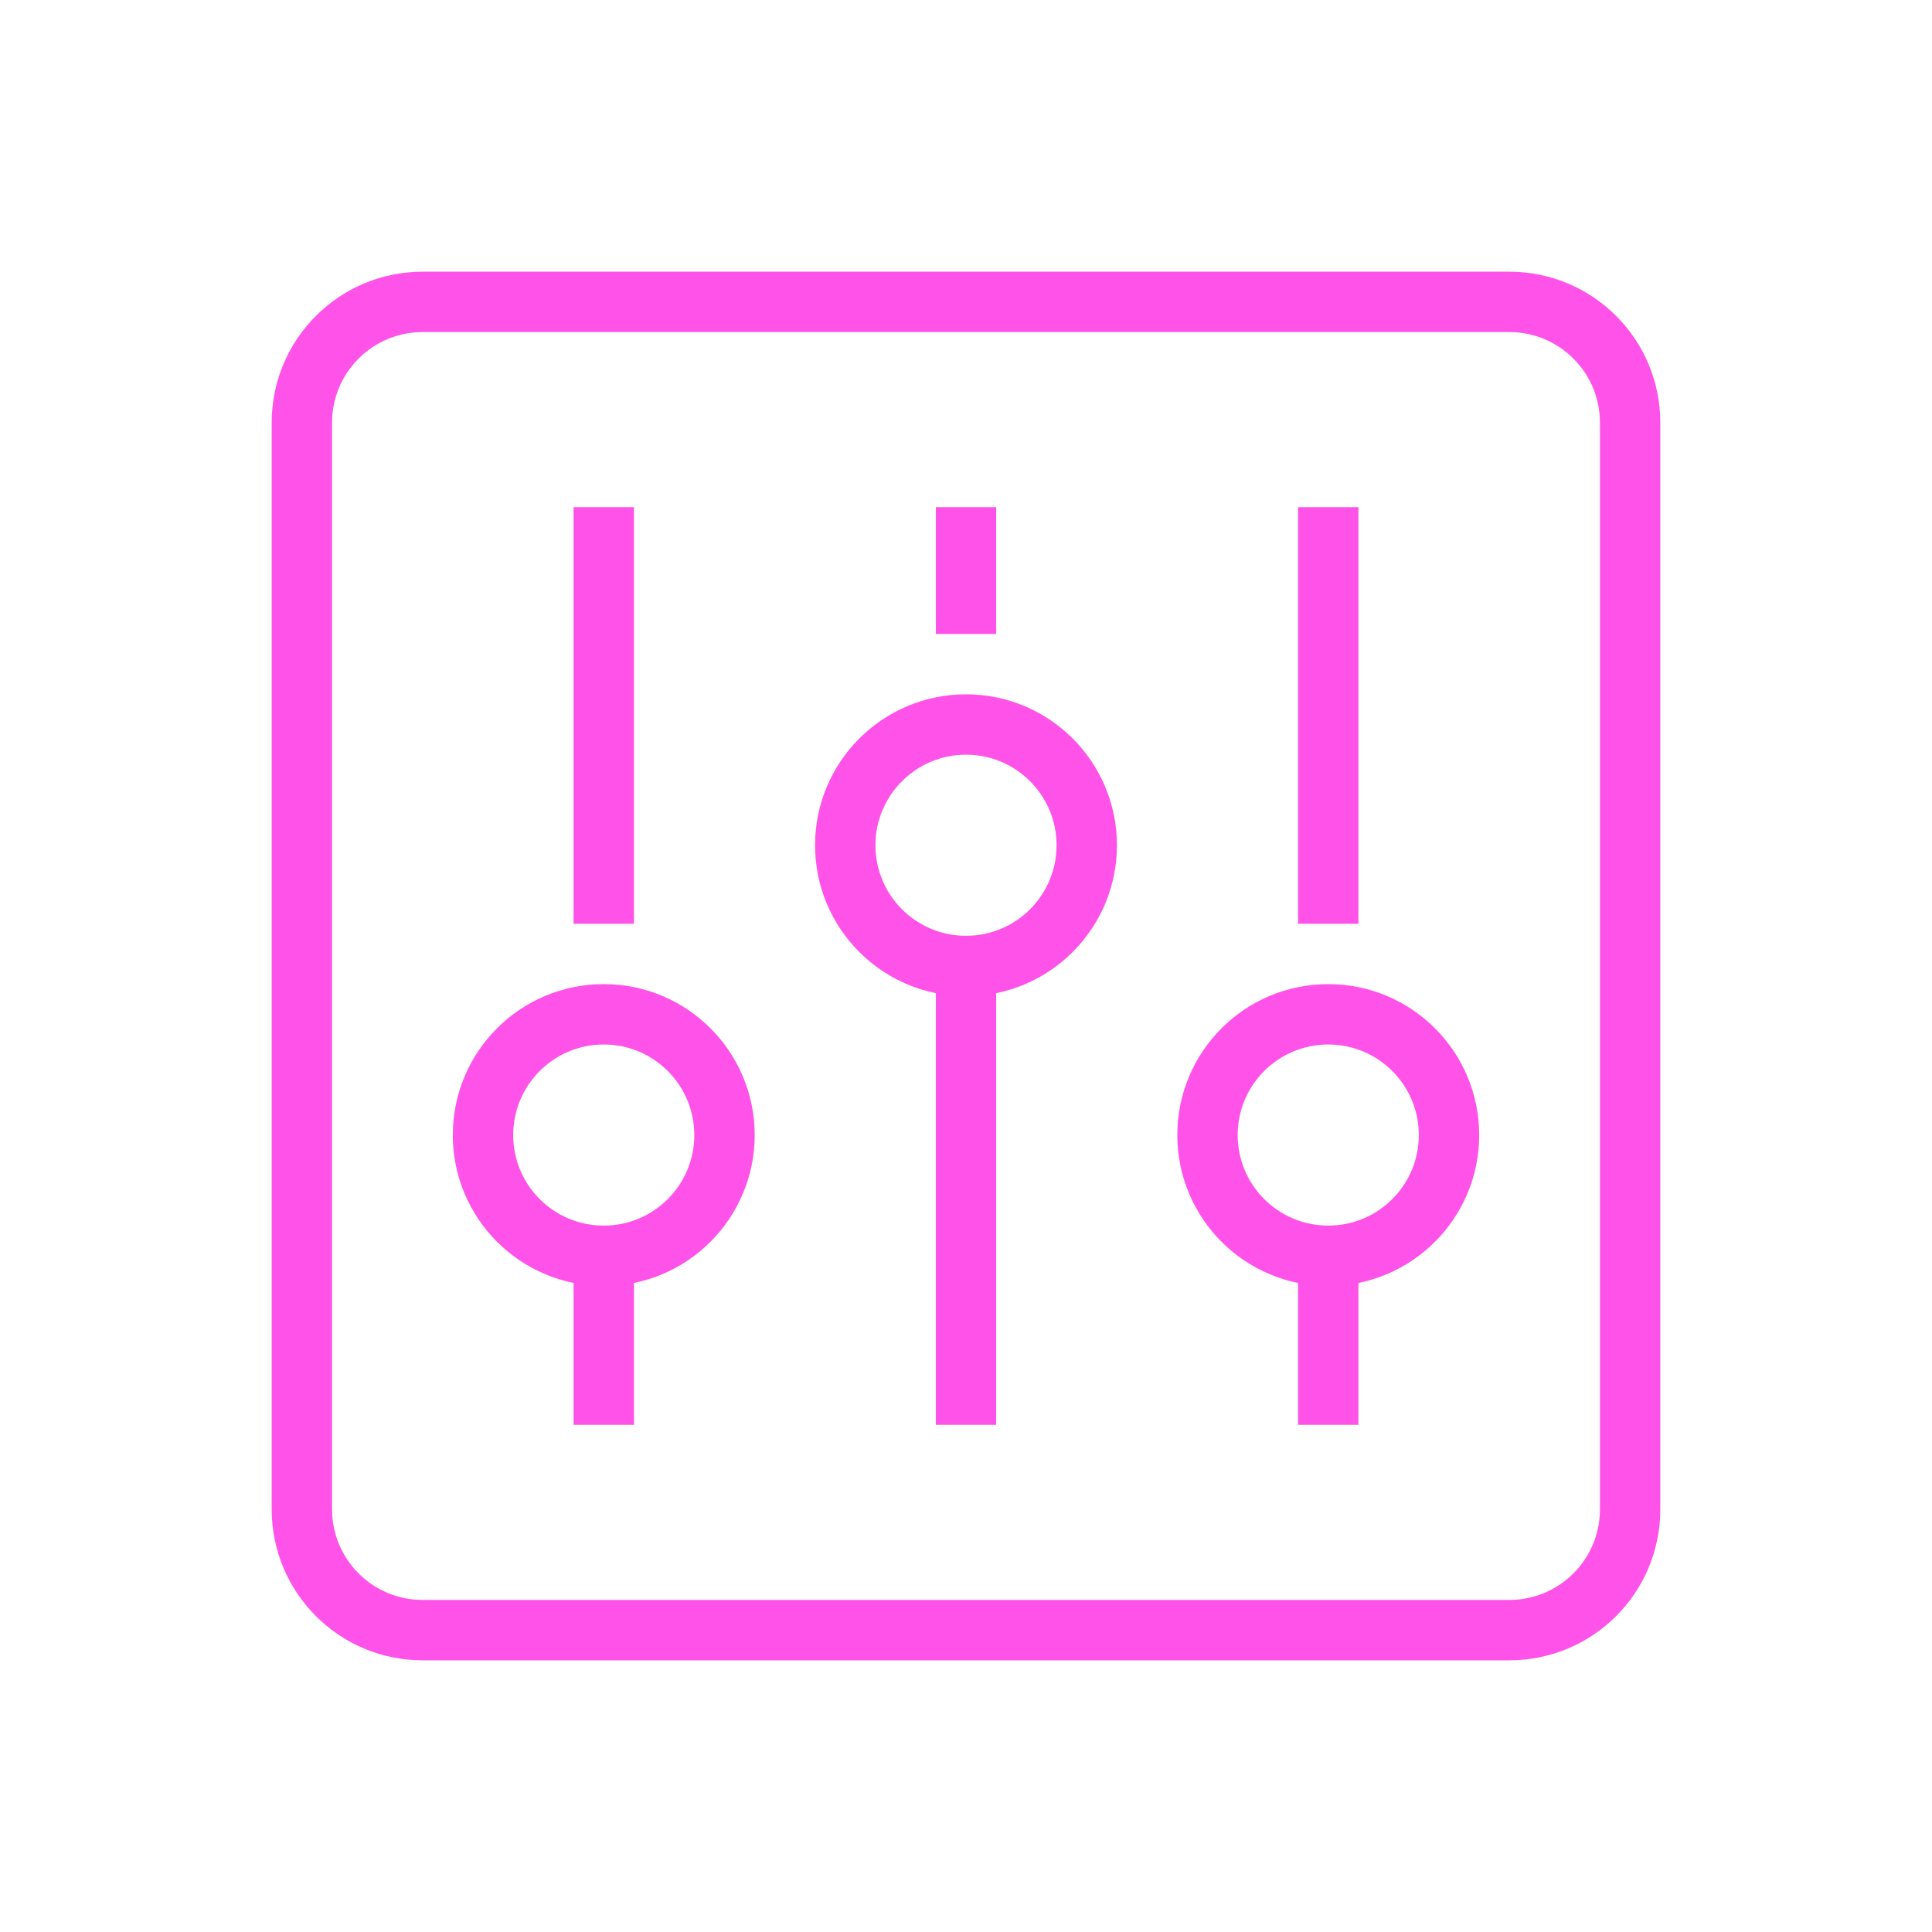
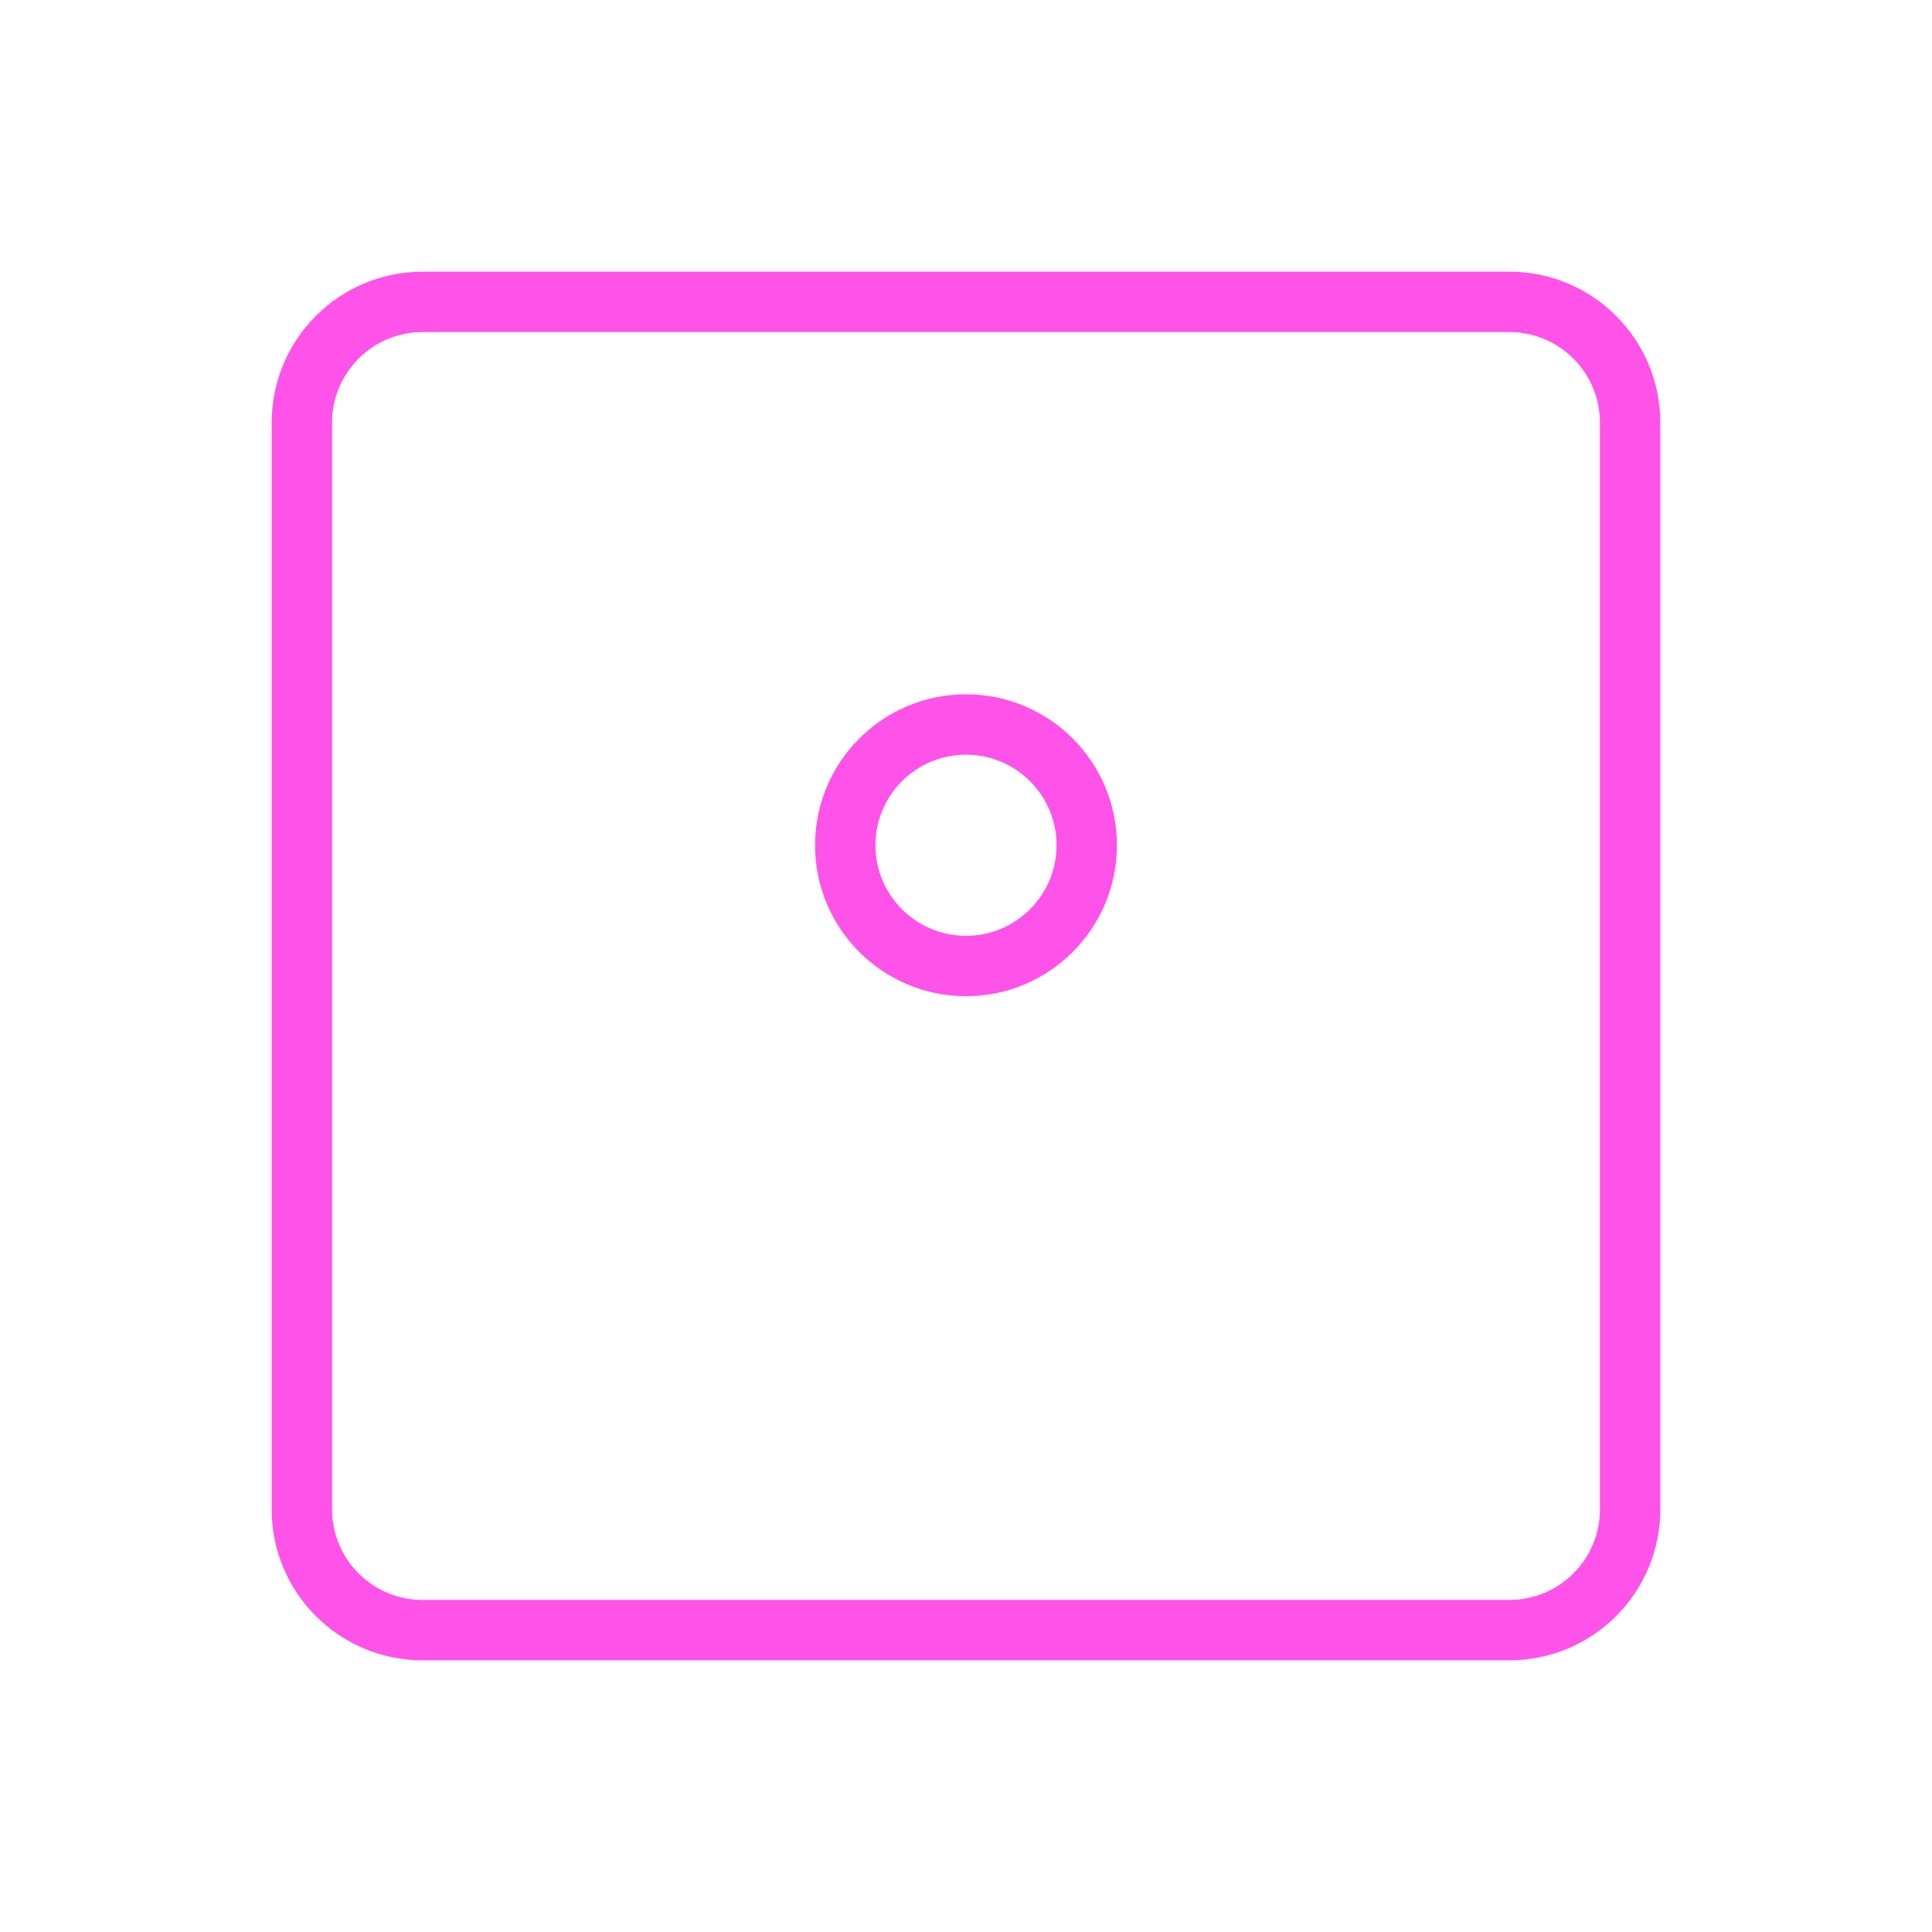
<svg xmlns="http://www.w3.org/2000/svg" width="64" height="64" viewBox="0 0 64 64" fill="none">
  <path fill-rule="evenodd" clip-rule="evenodd" d="M10 14C10 11.791 11.791 10 14 10H50C52.209 10 54 11.791 54 14V50C54 52.209 52.209 54 50 54H14C11.791 54 10 52.209 10 50V14Z" stroke="#FF52E8" stroke-width="2" stroke-linecap="square" stroke-linejoin="round" />
-   <path d="M44 29.6L44 17.8M44 46.2L44 41.6" stroke="#FF52E8" stroke-width="2" stroke-linecap="square" stroke-linejoin="round" />
-   <path d="M20 29.6L20 17.8M20 46.2L20 41.6" stroke="#FF52E8" stroke-width="2" stroke-linecap="square" stroke-linejoin="round" />
-   <path fill-rule="evenodd" clip-rule="evenodd" d="M16 37.6C16 35.39 17.791 33.6 20 33.6C22.209 33.6 24 35.39 24 37.6C24 39.809 22.209 41.6 20 41.6C17.791 41.6 16 39.809 16 37.6V37.6Z" stroke="#FF52E8" stroke-width="2" stroke-linecap="square" stroke-linejoin="round" />
-   <path d="M32 20L32 17.8M32 46.2L32 32" stroke="#FF52E8" stroke-width="2" stroke-linecap="square" stroke-linejoin="round" />
  <path fill-rule="evenodd" clip-rule="evenodd" d="M28 28C28 25.791 29.791 24 32 24C34.209 24 36 25.791 36 28C36 30.209 34.209 32 32 32C29.791 32 28 30.209 28 28V28Z" stroke="#FF52E8" stroke-width="2" stroke-linecap="square" stroke-linejoin="round" />
-   <path fill-rule="evenodd" clip-rule="evenodd" d="M40 37.6C40 35.39 41.791 33.6 44 33.6C46.209 33.6 48 35.39 48 37.6C48 39.809 46.209 41.6 44 41.6C41.791 41.6 40 39.809 40 37.6V37.6Z" stroke="#FF52E8" stroke-width="2" stroke-linecap="square" stroke-linejoin="round" />
</svg>